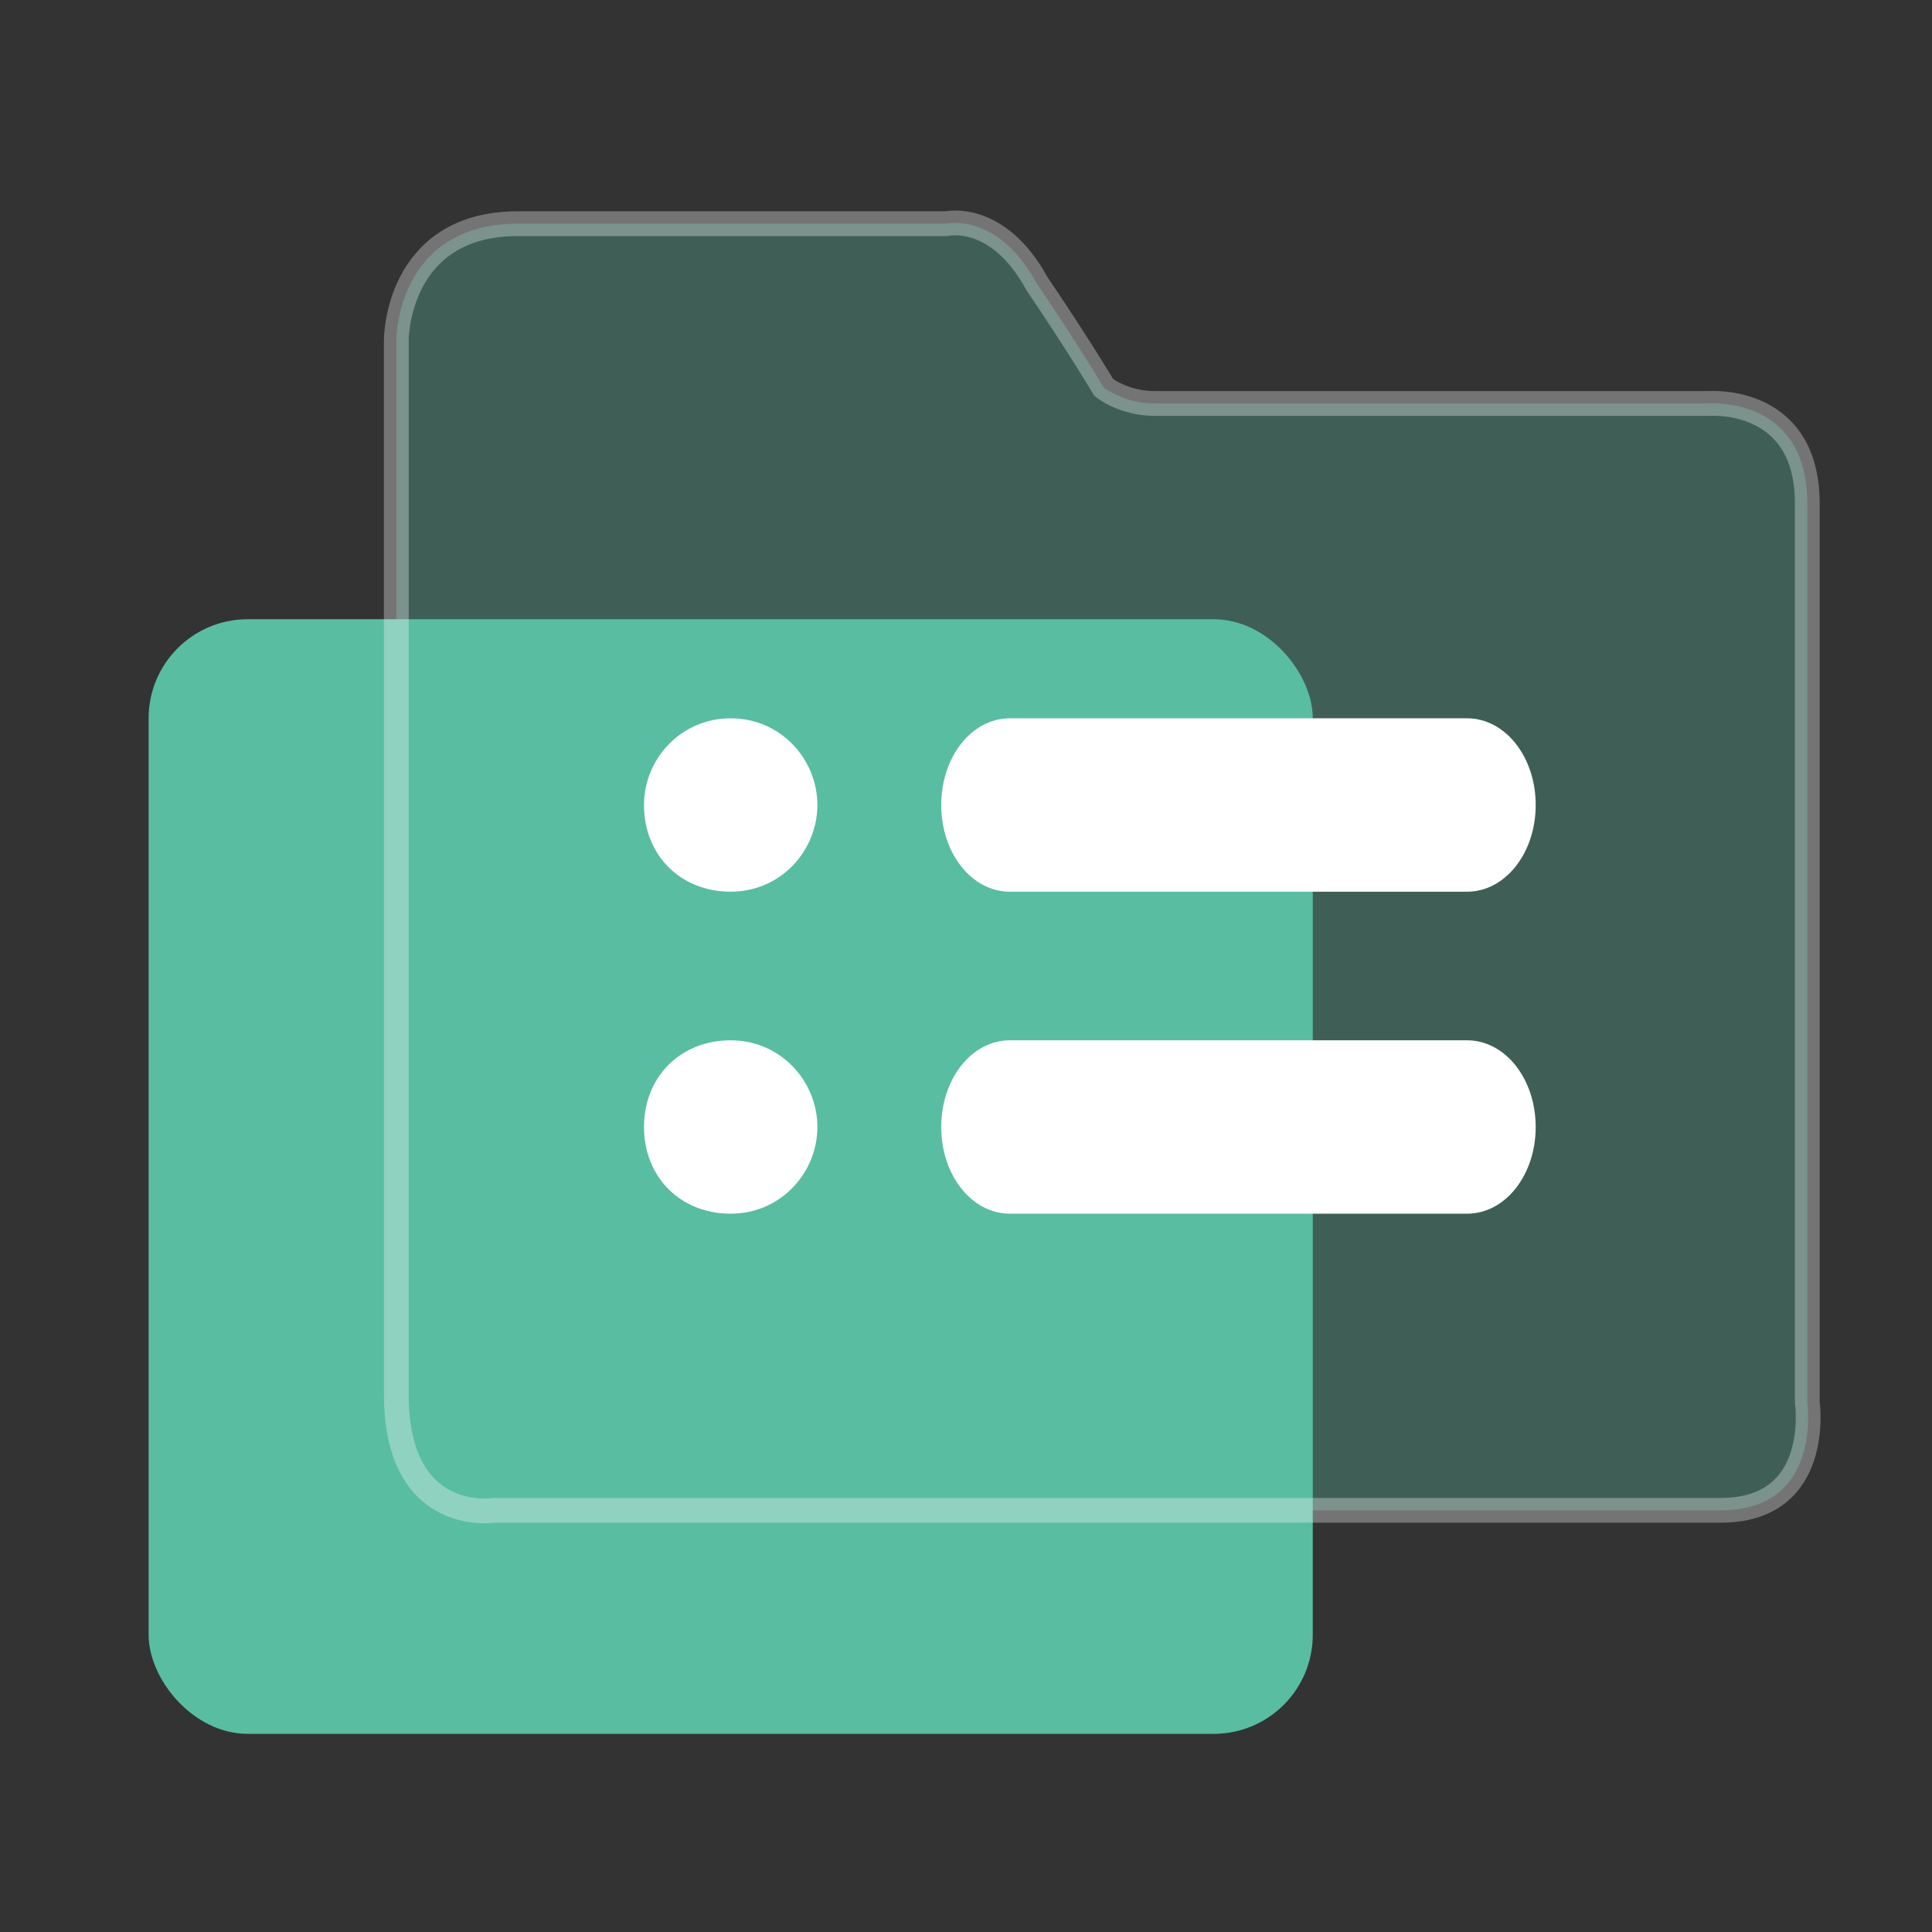
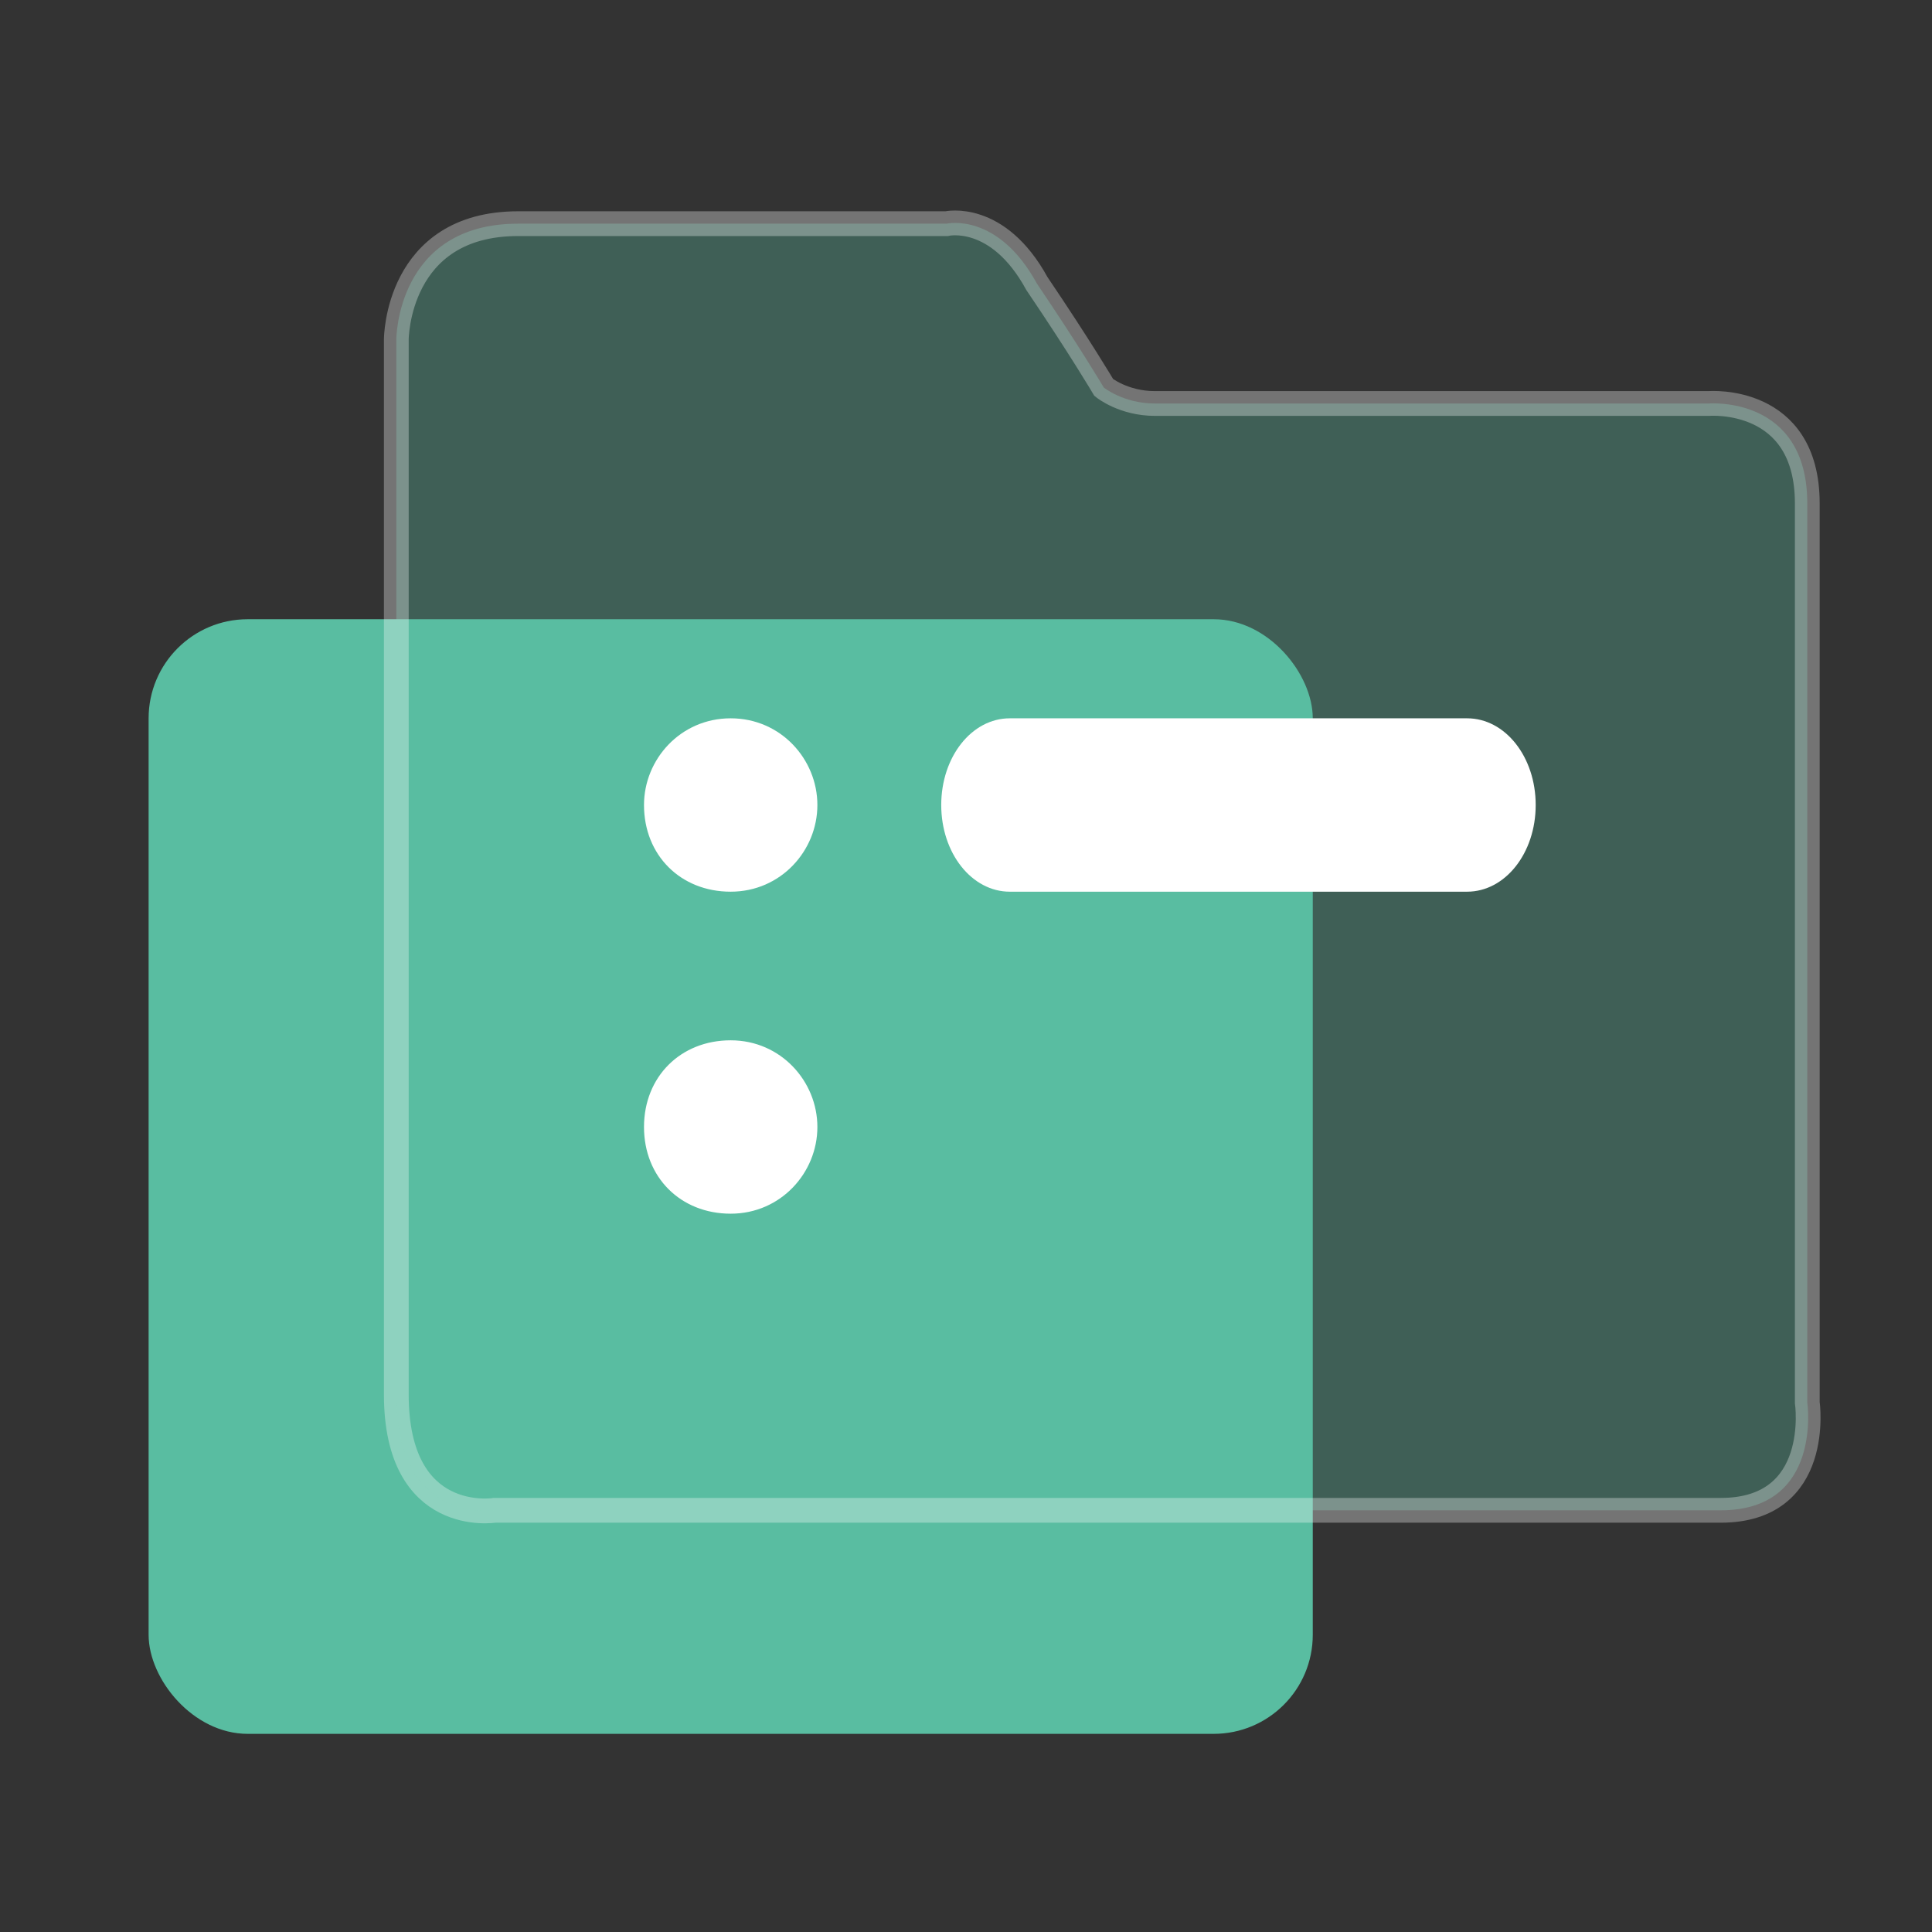
<svg xmlns="http://www.w3.org/2000/svg" width="78px" height="78px" viewBox="0 0 78 78" version="1.1">
  <rect x="0" y="0" width="78" height="78" fill="#333333" stroke="none" />
  <title>项目管理</title>
  <g id="页面-1" stroke="none" stroke-width="1" fill="none" fill-rule="evenodd">
    <g id="-" transform="translate(-663, -185)">
      <g id="编组-4" transform="translate(663, 185)">
        <g id="编组-22" transform="translate(6, 9)">
          <rect id="矩形" fill="#59BDA1" x="0" y="16" width="47" height="45" rx="4" />
          <path d="M66.965,47.62 L66.965,11.323 C66.965,6.967 62.998,7.29 62.998,7.29 L40.625,7.29 C39.355,7.29 38.562,6.644 38.562,6.644 C38.562,6.644 37.61,5.031 35.864,2.45 C34.278,-0.454 32.215,0.03 32.215,0.03 L14.919,0.03 C10,0.03 10,4.709 10,4.709 L10,47.297 C10,52.621 13.967,51.975 13.967,51.975 L63.474,51.975 C67.6,51.975 66.965,47.62 66.965,47.62 L66.965,47.62 Z" id="路径" stroke="#FFFFFF" fill="#59BDA1" fill-rule="nonzero" opacity="0.317" />
          <path d="M53.231,27 L34.769,27 C33.231,27 32,25.444 32,23.5 C32,21.556 33.231,20 34.769,20 L53.231,20 C54.769,20 56,21.556 56,23.5 C56,25.444 54.769,27 53.231,27 Z" id="路径" fill="#FFFFFF" fill-rule="nonzero" />
          <path d="M20,36.5 C20,38.526 21.474,40 23.5,40 C25.526,40 27,38.342 27,36.5 C27,34.658 25.526,33 23.5,33 C21.474,33 20,34.474 20,36.5 L20,36.5 Z" id="路径" fill="#FFFFFF" fill-rule="nonzero" />
          <path d="M20,23.5 C20,25.526 21.474,27 23.5,27 C25.526,27 27,25.342 27,23.5 C27,21.658 25.526,20 23.5,20 C21.474,20 20,21.658 20,23.5 L20,23.5 Z" id="路径" fill="#FFFFFF" fill-rule="nonzero" />
-           <path d="M53.231,40 L34.769,40 C33.231,40 32,38.444 32,36.5 C32,34.556 33.231,33 34.769,33 L53.231,33 C54.769,33 56,34.556 56,36.5 C56,38.444 54.769,40 53.231,40 Z" id="路径" fill="#FFFFFF" fill-rule="nonzero" />
        </g>
      </g>
    </g>
  </g>
</svg>